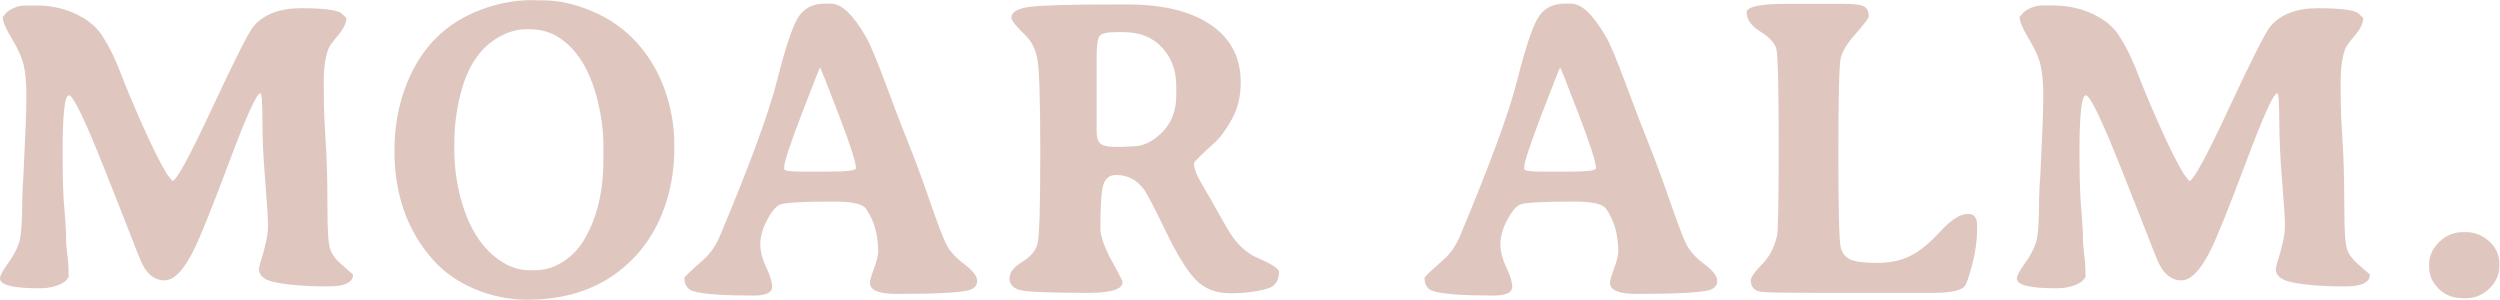
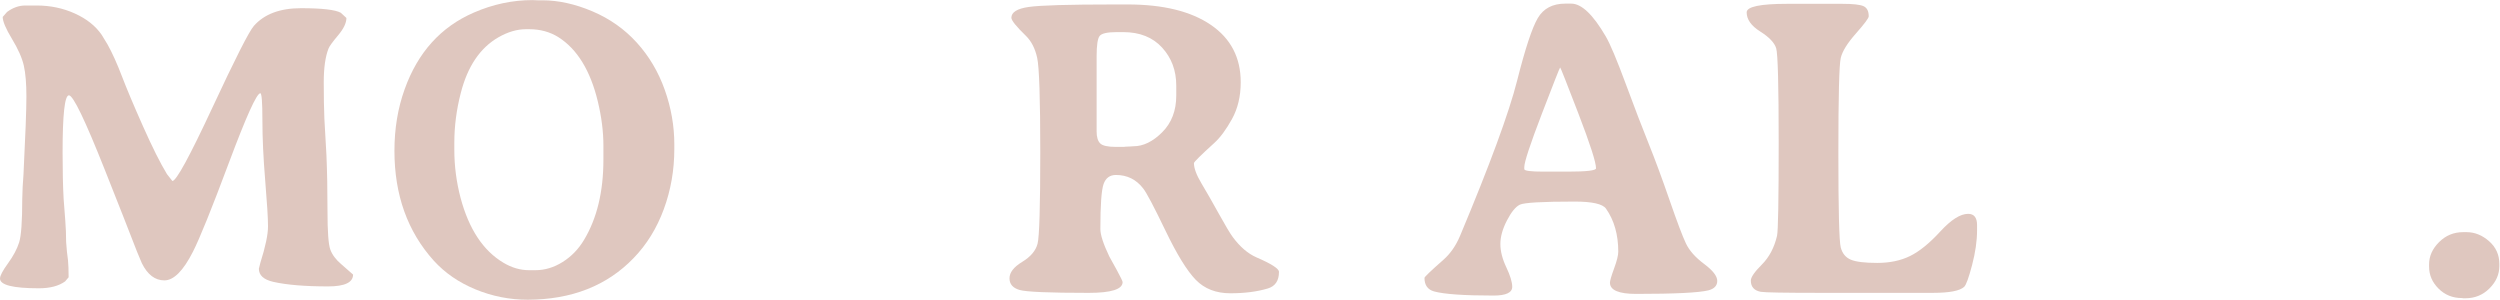
<svg xmlns="http://www.w3.org/2000/svg" viewBox="0 0 754.707 90.48" height="90.48" width="754.707" xml:space="preserve" id="svg2" version="1.1">
  <defs id="defs6" />
  <g transform="matrix(1.333,0,0,-1.333,0,90.48)" id="g10">
    <g transform="scale(0.1)" id="g12">
      <path id="path14" style="fill:#DFC7BF;fill-opacity:1;fill-rule:nonzero;stroke:none" d="m 681.633,660.207 c 47.562,0 77.617,-3.465 90.176,-10.359 l 12.714,-11.778 c 0,-11.3 -6.285,-24.414 -18.832,-39.316 -12.562,-14.914 -19.781,-24.883 -21.668,-29.902 -7.218,-18.215 -10.828,-43.645 -10.828,-76.289 0,-32.657 0.473,-60.118 1.414,-82.415 l 4.707,-83.347 c 1.571,-37.367 2.356,-79.274 2.356,-125.731 0,-46.461 2.117,-75.586 6.355,-87.351 4.239,-11.778 12.485,-22.84 24.723,-33.203 l 26.844,-23.543 c 0,-17.895 -18.836,-26.836 -56.504,-26.836 -52.438,0 -93.875,3.445 -124.324,10.348 -21.661,5.023 -32.489,14.914 -32.489,29.668 l 3.293,13.195 c 11.614,36.726 17.422,64.277 17.422,82.636 0,18.371 -2.117,52.981 -6.355,103.836 -4.239,50.864 -6.36,96.539 -6.36,137.039 0,40.496 -1.57,60.743 -4.707,60.743 -8.168,0 -31.863,-52.434 -71.105,-157.282 C 479.223,205.457 452.066,138.277 437,108.77 415.02,65.445 393.438,43.785 372.246,43.785 c -21.183,0 -38.223,13.031 -51.086,39.082 L 310.324,108.77 c -3.457,8.789 -13.812,35.32 -31.078,79.589 l -41.91,105.946 c -44.578,112.386 -71.656,168.59 -81.231,168.59 -9.582,0 -14.359,-43.165 -14.359,-129.493 0,-41.136 0.774,-76.136 2.352,-105.023 l 3.765,-49.445 c 1.254,-16.004 1.883,-32.024 1.883,-48.028 l 1.887,-22.605 2.351,-18.84 c 0.946,-9.726 1.414,-22.598 1.414,-38.613 l -8.003,-9.414 C 132.949,31.07 113.172,25.898 88.059,25.898 29.352,25.898 0,33.27 0,48.027 c 0,6.277 6.043,17.734 18.133,34.375 12.078,16.641 20.48,32.411 25.195,47.325 4.707,14.91 7.059,47.632 7.059,98.179 l 0.941,27.785 1.887,28.254 c 4.391,87.903 6.59,146.614 6.59,176.125 0,29.504 -1.961,52.891 -5.887,70.168 -3.926,17.254 -12.875,37.43 -26.84,60.508 C 13.105,613.82 6.125,630.375 6.125,640.422 l 9.887,11.308 c 13.184,9.727 26.996,14.59 41.441,14.59 h 25.43 c 31.078,0 59.957,-6.043 86.644,-18.125 26.68,-12.09 46.93,-28.183 60.746,-48.269 l 13.188,-21.66 c 10.668,-19.153 21.496,-43.086 32.488,-71.809 10.985,-28.73 26.996,-66.719 48.031,-113.965 21.032,-47.246 39.086,-83.273 54.157,-108.07 l 12.242,-15.547 c 8.789,0 39.004,55.41 90.648,166.234 51.641,110.821 82.953,172.512 93.946,185.071 23.543,26.679 59.101,40.027 106.66,40.027" />
      <path id="path16" style="fill:#DFC7BF;fill-opacity:1;fill-rule:nonzero;stroke:none" d="m 1366.54,316.91 v 31.559 c 0,32.023 -4.24,65.605 -12.72,100.773 -16.95,70 -46.78,118.504 -89.47,145.508 -19.15,11.922 -41.13,17.891 -65.93,17.891 h -7.06 c -20.41,0 -41.28,-6.125 -62.63,-18.36 -41.44,-23.867 -69.86,-65.929 -85.23,-126.203 -9.74,-37.676 -14.6,-75.195 -14.6,-112.547 v -16.015 c 0,-36.735 4.71,-72.993 14.12,-108.778 18.84,-70.64 51.17,-119.605 97.01,-146.922 18.84,-11.309 38.3,-16.953 58.39,-16.953 h 14.13 c 21.35,0 41.91,6.191 61.69,18.605 19.78,12.391 35.94,29.109 48.5,50.144 29.2,48.664 43.8,109.09 43.8,181.297 z m -473.263,20.25 c 0,50.227 7.692,96.692 23.078,139.395 29.821,83.496 82.09,141.418 156.815,173.761 43.32,18.836 87.58,28.25 132.79,28.25 l 11.3,-0.468 h 10.83 c 36.41,0 74.24,-8.321 113.49,-24.961 39.24,-16.641 72.75,-40.262 100.54,-70.867 27.78,-30.606 48.89,-66.243 63.33,-106.895 14.44,-40.664 21.67,-81.867 21.67,-123.613 V 340.93 c 0,-47.407 -7.94,-92.7 -23.79,-135.864 -15.85,-43.164 -38.69,-80.125 -68.51,-110.886 -60.28,-62.484 -140.18,-93.867 -239.69,-94.184 -40.82,0 -80.14,7.766 -117.97,23.305 -37.83,15.547 -69.45,37.273 -94.879,65.223 C 922.945,154.449 893.277,237.332 893.277,337.16" />
-       <path id="path18" style="fill:#DFC7BF;fill-opacity:1;fill-rule:nonzero;stroke:none" d="m 1775.99,300.43 v -4.707 c 0,-3.774 14.6,-5.657 43.8,-5.657 h 54.15 c 43.01,0 64.51,2.508 64.51,7.539 0,13.497 -13.35,54.938 -40.03,124.321 C 1871.74,491.301 1858,526 1857.22,526 c -0.78,0 -14.52,-34.777 -41.2,-104.309 -26.69,-69.539 -40.03,-109.964 -40.03,-121.261 z m 92.77,370.129 h 13.65 c 23.24,0 49.29,-24.805 78.18,-74.395 10.04,-17.273 25.11,-53.066 45.2,-107.371 20.09,-54.316 37.36,-99.355 51.8,-135.148 14.44,-35.793 30.21,-78.411 47.33,-127.856 17.1,-49.441 29.5,-82.258 37.2,-98.418 7.69,-16.172 21.43,-31.633 41.2,-46.387 19.78,-14.754 29.67,-27.539 29.67,-38.379 0,-10.828 -6.76,-17.969 -20.25,-21.426 -21.98,-5.332 -76.45,-7.996 -163.4,-7.996 -39.56,0 -59.34,8.473 -59.34,25.426 0,4.387 3.14,15.137 9.42,32.258 6.28,17.102 9.42,29.738 9.42,37.903 0,38.613 -9.26,71.113 -27.78,97.476 -7.54,10.676 -31.24,16.02 -71.11,16.02 -73.15,0 -114.51,-2.364 -124.08,-7.071 -9.58,-4.711 -19.31,-16.64 -29.2,-35.793 -9.89,-19.148 -14.83,-36.882 -14.83,-53.203 0,-16.328 4.47,-33.906 13.42,-52.746 8.95,-18.836 13.42,-33.594 13.42,-44.266 0,-13.184 -14.13,-19.777 -42.38,-19.777 -67.19,0 -112.07,3.148 -134.68,9.414 -14.45,4.082 -21.66,14.289 -21.66,30.617 0,2.188 14.28,15.852 42.85,40.965 15.69,13.813 28.26,31.86 37.68,54.153 67.8,161.679 110.89,278.851 129.26,351.539 18.36,72.664 33.97,119.91 46.85,141.738 12.87,21.816 33.59,32.723 62.16,32.723" />
      <path id="path20" style="fill:#DFC7BF;fill-opacity:1;fill-rule:nonzero;stroke:none" d="m 2543.79,606.047 h -14.6 c -21.35,0 -34.3,-2.899 -38.85,-8.711 -4.55,-5.809 -6.83,-20.957 -6.83,-45.438 V 380.961 c 0,-12.559 2.67,-21.516 8.01,-26.848 5.33,-5.34 17.1,-8.008 35.32,-8.008 h 18.36 l 3.77,0.481 10.83,0.469 c 2.51,0.312 4.86,0.468 7.06,0.468 22.29,0 44.03,10.594 65.22,31.786 21.19,21.191 31.79,48.898 31.79,83.117 v 22.605 c 0,33.899 -10.67,62.551 -32.02,85.938 -21.36,23.379 -50.71,35.078 -88.06,35.078 z m -22.13,62.629 h 32.02 c 80.36,0 143.15,-15.383 188.36,-46.145 45.21,-30.769 67.81,-74.09 67.81,-129.968 0,-31.711 -6.59,-59.493 -19.78,-83.352 -13.18,-23.856 -26.53,-41.914 -40.02,-54.148 -30.78,-27.95 -46.15,-43.18 -46.15,-45.692 0,-11.609 5.72,-27 17.19,-46.141 11.45,-19.16 24.56,-42.07 39.31,-68.75 14.76,-26.687 25.27,-44.265 31.55,-52.746 16.32,-21.98 34.06,-37.207 53.21,-45.679 34.22,-14.758 51.33,-25.742 51.33,-32.961 0,-20.098 -8.48,-32.656 -25.43,-37.676 -24.18,-7.219 -52.43,-10.828 -84.75,-10.828 -32.34,0 -58.4,10.125 -78.17,30.379 -19.78,20.246 -42.7,57.441 -68.76,111.601 -26.06,54.153 -42.85,85.938 -50.38,95.352 -15.71,20.41 -36.26,30.613 -61.69,30.613 -13.82,0 -23.16,-6.824 -28.02,-20.484 -4.87,-13.653 -7.3,-47.641 -7.3,-101.953 0,-13.188 6.75,-33.899 20.25,-62.16 l 17.42,-31.543 c 8.48,-15.703 12.71,-24.492 12.71,-26.375 0,-16.328 -25.59,-24.484 -76.75,-24.484 -89.16,0 -141.35,2.188 -156.58,6.594 -15.22,4.394 -22.83,13.184 -22.83,26.363 0,13.188 9.57,25.586 28.72,37.207 19.14,11.613 30.77,25.344 34.85,41.203 4.07,15.852 6.12,84.766 6.12,206.735 0,121.961 -2.35,193.457 -7.07,214.492 -4.7,21.023 -13.18,37.508 -25.42,49.441 -21.98,21.348 -32.96,35 -32.96,40.969 0,12.559 13.1,20.723 39.31,24.492 26.21,3.77 90.18,5.645 191.9,5.645" />
      <path id="path22" style="fill:#DFC7BF;fill-opacity:1;fill-rule:nonzero;stroke:none" d="m 3452.04,300.43 v -4.707 c 0,-3.774 14.6,-5.657 43.8,-5.657 h 54.15 c 43,0 64.51,2.508 64.51,7.539 0,13.497 -13.35,54.938 -40.03,124.321 -26.68,69.375 -40.42,104.074 -41.2,104.074 -0.78,0 -14.52,-34.777 -41.2,-104.309 -26.69,-69.539 -40.03,-109.964 -40.03,-121.261 z m 92.77,370.129 h 13.65 c 23.24,0 49.28,-24.805 78.18,-74.395 10.04,-17.273 25.1,-53.066 45.2,-107.371 20.09,-54.316 37.36,-99.355 51.8,-135.148 14.43,-35.793 30.21,-78.411 47.32,-127.856 17.11,-49.441 29.51,-82.258 37.2,-98.418 7.7,-16.172 21.44,-31.633 41.21,-46.387 19.78,-14.754 29.67,-27.539 29.67,-38.379 0,-10.828 -6.76,-17.969 -20.25,-21.426 -21.98,-5.332 -76.45,-7.996 -163.4,-7.996 -39.56,0 -59.34,8.473 -59.34,25.426 0,4.387 3.14,15.137 9.42,32.258 6.27,17.102 9.42,29.738 9.42,37.903 0,38.613 -9.27,71.113 -27.78,97.476 -7.54,10.676 -31.24,16.02 -71.12,16.02 -73.14,0 -114.5,-2.364 -124.08,-7.071 -9.58,-4.711 -19.31,-16.64 -29.19,-35.793 -9.89,-19.148 -14.83,-36.882 -14.83,-53.203 0,-16.328 4.47,-33.906 13.42,-52.746 8.94,-18.836 13.41,-33.594 13.41,-44.266 0,-13.184 -14.12,-19.777 -42.38,-19.777 -67.18,0 -112.07,3.148 -134.68,9.414 -14.44,4.082 -21.66,14.289 -21.66,30.617 0,2.188 14.28,15.852 42.85,40.965 15.7,13.813 28.27,31.86 37.68,54.153 67.81,161.679 110.9,278.851 129.27,351.539 18.36,72.664 33.97,119.91 46.84,141.738 12.87,21.816 33.6,32.723 62.17,32.723" />
      <path id="path24" style="fill:#DFC7BF;fill-opacity:1;fill-rule:nonzero;stroke:none" d="m 4232.09,641.84 c 0,-4.082 -9.66,-17.031 -28.97,-38.848 -19.3,-21.828 -30.77,-40.265 -34.37,-55.332 -3.62,-15.07 -5.42,-87.043 -5.42,-215.91 0,-128.883 1.8,-200.062 5.42,-213.559 3.6,-13.503 11.22,-22.683 22.84,-27.547 11.61,-4.875 31.54,-7.297 59.8,-7.297 28.26,0 52.97,5.176 74.16,15.539 21.19,10.359 44.04,28.875 68.52,55.562 24.49,26.684 45.52,40.031 63.1,40.031 13.5,0 20.25,-8.476 20.25,-25.429 v -12.246 c 0,-23.543 -3.76,-49.676 -11.3,-78.407 -7.53,-28.723 -13.5,-45.129 -17.89,-49.211 -9.74,-9.113 -33.28,-13.652 -70.64,-13.652 h -252.88 c -82.56,0 -128.24,0.781 -137.03,2.355 -15.07,2.82 -22.6,11.297 -22.6,25.43 0,7.527 8.32,19.609 24.96,36.258 16.64,16.633 28.09,38.289 34.37,64.981 2.51,10.675 3.77,80.996 3.77,210.972 0,129.969 -1.88,201.231 -5.65,213.789 -3.77,12.547 -15.85,25.262 -36.26,38.145 -20.41,12.871 -30.61,27.312 -30.61,43.32 0,12.871 30.61,19.305 91.83,19.305 h 124.79 c 24.48,0 40.57,-1.805 48.26,-5.41 7.7,-3.614 11.55,-11.231 11.55,-22.84" />
-       <path id="path26" style="fill:#DFC7BF;fill-opacity:1;fill-rule:nonzero;stroke:none" d="m 5249.23,660.207 c 47.55,0 77.61,-3.465 90.17,-10.359 l 12.72,-11.778 c 0,-11.3 -6.28,-24.414 -18.84,-39.316 -12.56,-14.914 -19.78,-24.883 -21.66,-29.902 -7.23,-18.215 -10.83,-43.645 -10.83,-76.289 0,-32.657 0.47,-60.118 1.41,-82.415 l 4.71,-83.347 c 1.57,-37.367 2.35,-79.274 2.35,-125.731 0,-46.461 2.12,-75.586 6.36,-87.351 4.24,-11.778 12.48,-22.84 24.73,-33.203 l 26.83,-23.543 c 0,-17.895 -18.83,-26.836 -56.5,-26.836 -52.43,0 -93.88,3.445 -124.32,10.348 -21.67,5.023 -32.5,14.914 -32.5,29.668 l 3.3,13.195 c 11.62,36.726 17.43,64.277 17.43,82.636 0,18.371 -2.12,52.981 -6.36,103.836 -4.24,50.864 -6.36,96.539 -6.36,137.039 0,40.496 -1.57,60.743 -4.71,60.743 -8.16,0 -31.86,-52.434 -71.1,-157.282 -39.25,-104.863 -66.4,-172.043 -81.46,-201.55 -21.99,-43.325 -43.57,-64.985 -64.76,-64.985 -21.19,0 -38.22,13.031 -51.09,39.082 l -10.83,25.903 c -3.46,8.789 -13.82,35.32 -31.08,79.589 l -41.91,105.946 c -44.58,112.386 -71.66,168.59 -81.23,168.59 -9.58,0 -14.37,-43.165 -14.37,-129.493 0,-41.136 0.78,-76.136 2.36,-105.023 l 3.77,-49.445 c 1.25,-16.004 1.88,-32.024 1.88,-48.028 l 1.89,-22.605 2.35,-18.84 c 0.95,-9.726 1.41,-22.598 1.41,-38.613 l -8,-9.414 c -14.45,-10.363 -34.22,-15.535 -59.34,-15.535 -58.71,0 -88.06,7.371 -88.06,22.129 0,6.277 6.05,17.734 18.13,34.375 12.09,16.641 20.49,32.411 25.19,47.325 4.71,14.91 7.08,47.632 7.08,98.179 l 0.93,27.785 1.89,28.254 c 4.39,87.903 6.59,146.614 6.59,176.125 0,29.504 -1.96,52.891 -5.89,70.168 -3.93,17.254 -12.87,37.43 -26.84,60.508 -13.97,23.074 -20.95,39.629 -20.95,49.676 l 9.88,11.308 c 13.19,9.727 27,14.59 41.45,14.59 h 25.43 c 31.07,0 59.96,-6.043 86.64,-18.125 26.68,-12.09 46.93,-28.183 60.75,-48.269 l 13.18,-21.66 c 10.67,-19.153 21.51,-43.086 32.49,-71.809 10.99,-28.73 27,-66.719 48.04,-113.965 21.02,-47.246 39.08,-83.273 54.15,-108.07 l 12.25,-15.547 c 8.77,0 39,55.41 90.64,166.234 51.64,110.821 82.95,172.512 93.95,185.071 23.54,26.679 59.1,40.027 106.66,40.027" />
      <path id="path28" style="fill:#DFC7BF;fill-opacity:1;fill-rule:nonzero;stroke:none" d="m 5578.33,153.035 h 7.54 c 18.51,0 35.54,-6.824 51.08,-20.476 15.55,-13.664 23.31,-30.852 23.31,-51.575 v -4.707 c 0,-18.836 -7.46,-35.711 -22.36,-50.617 C 5622.99,10.75 5604.85,3.289 5583.5,3.289 h -5.17 l -2.83,0.469 c -21.03,0 -38.7,7.148 -52.97,21.426 -14.29,14.289 -21.43,30.848 -21.43,49.688 v 5.176 c 0,18.516 7.53,35.32 22.6,50.391 15.08,15.07 33.28,22.597 54.63,22.597" />
    </g>
  </g>
</svg>